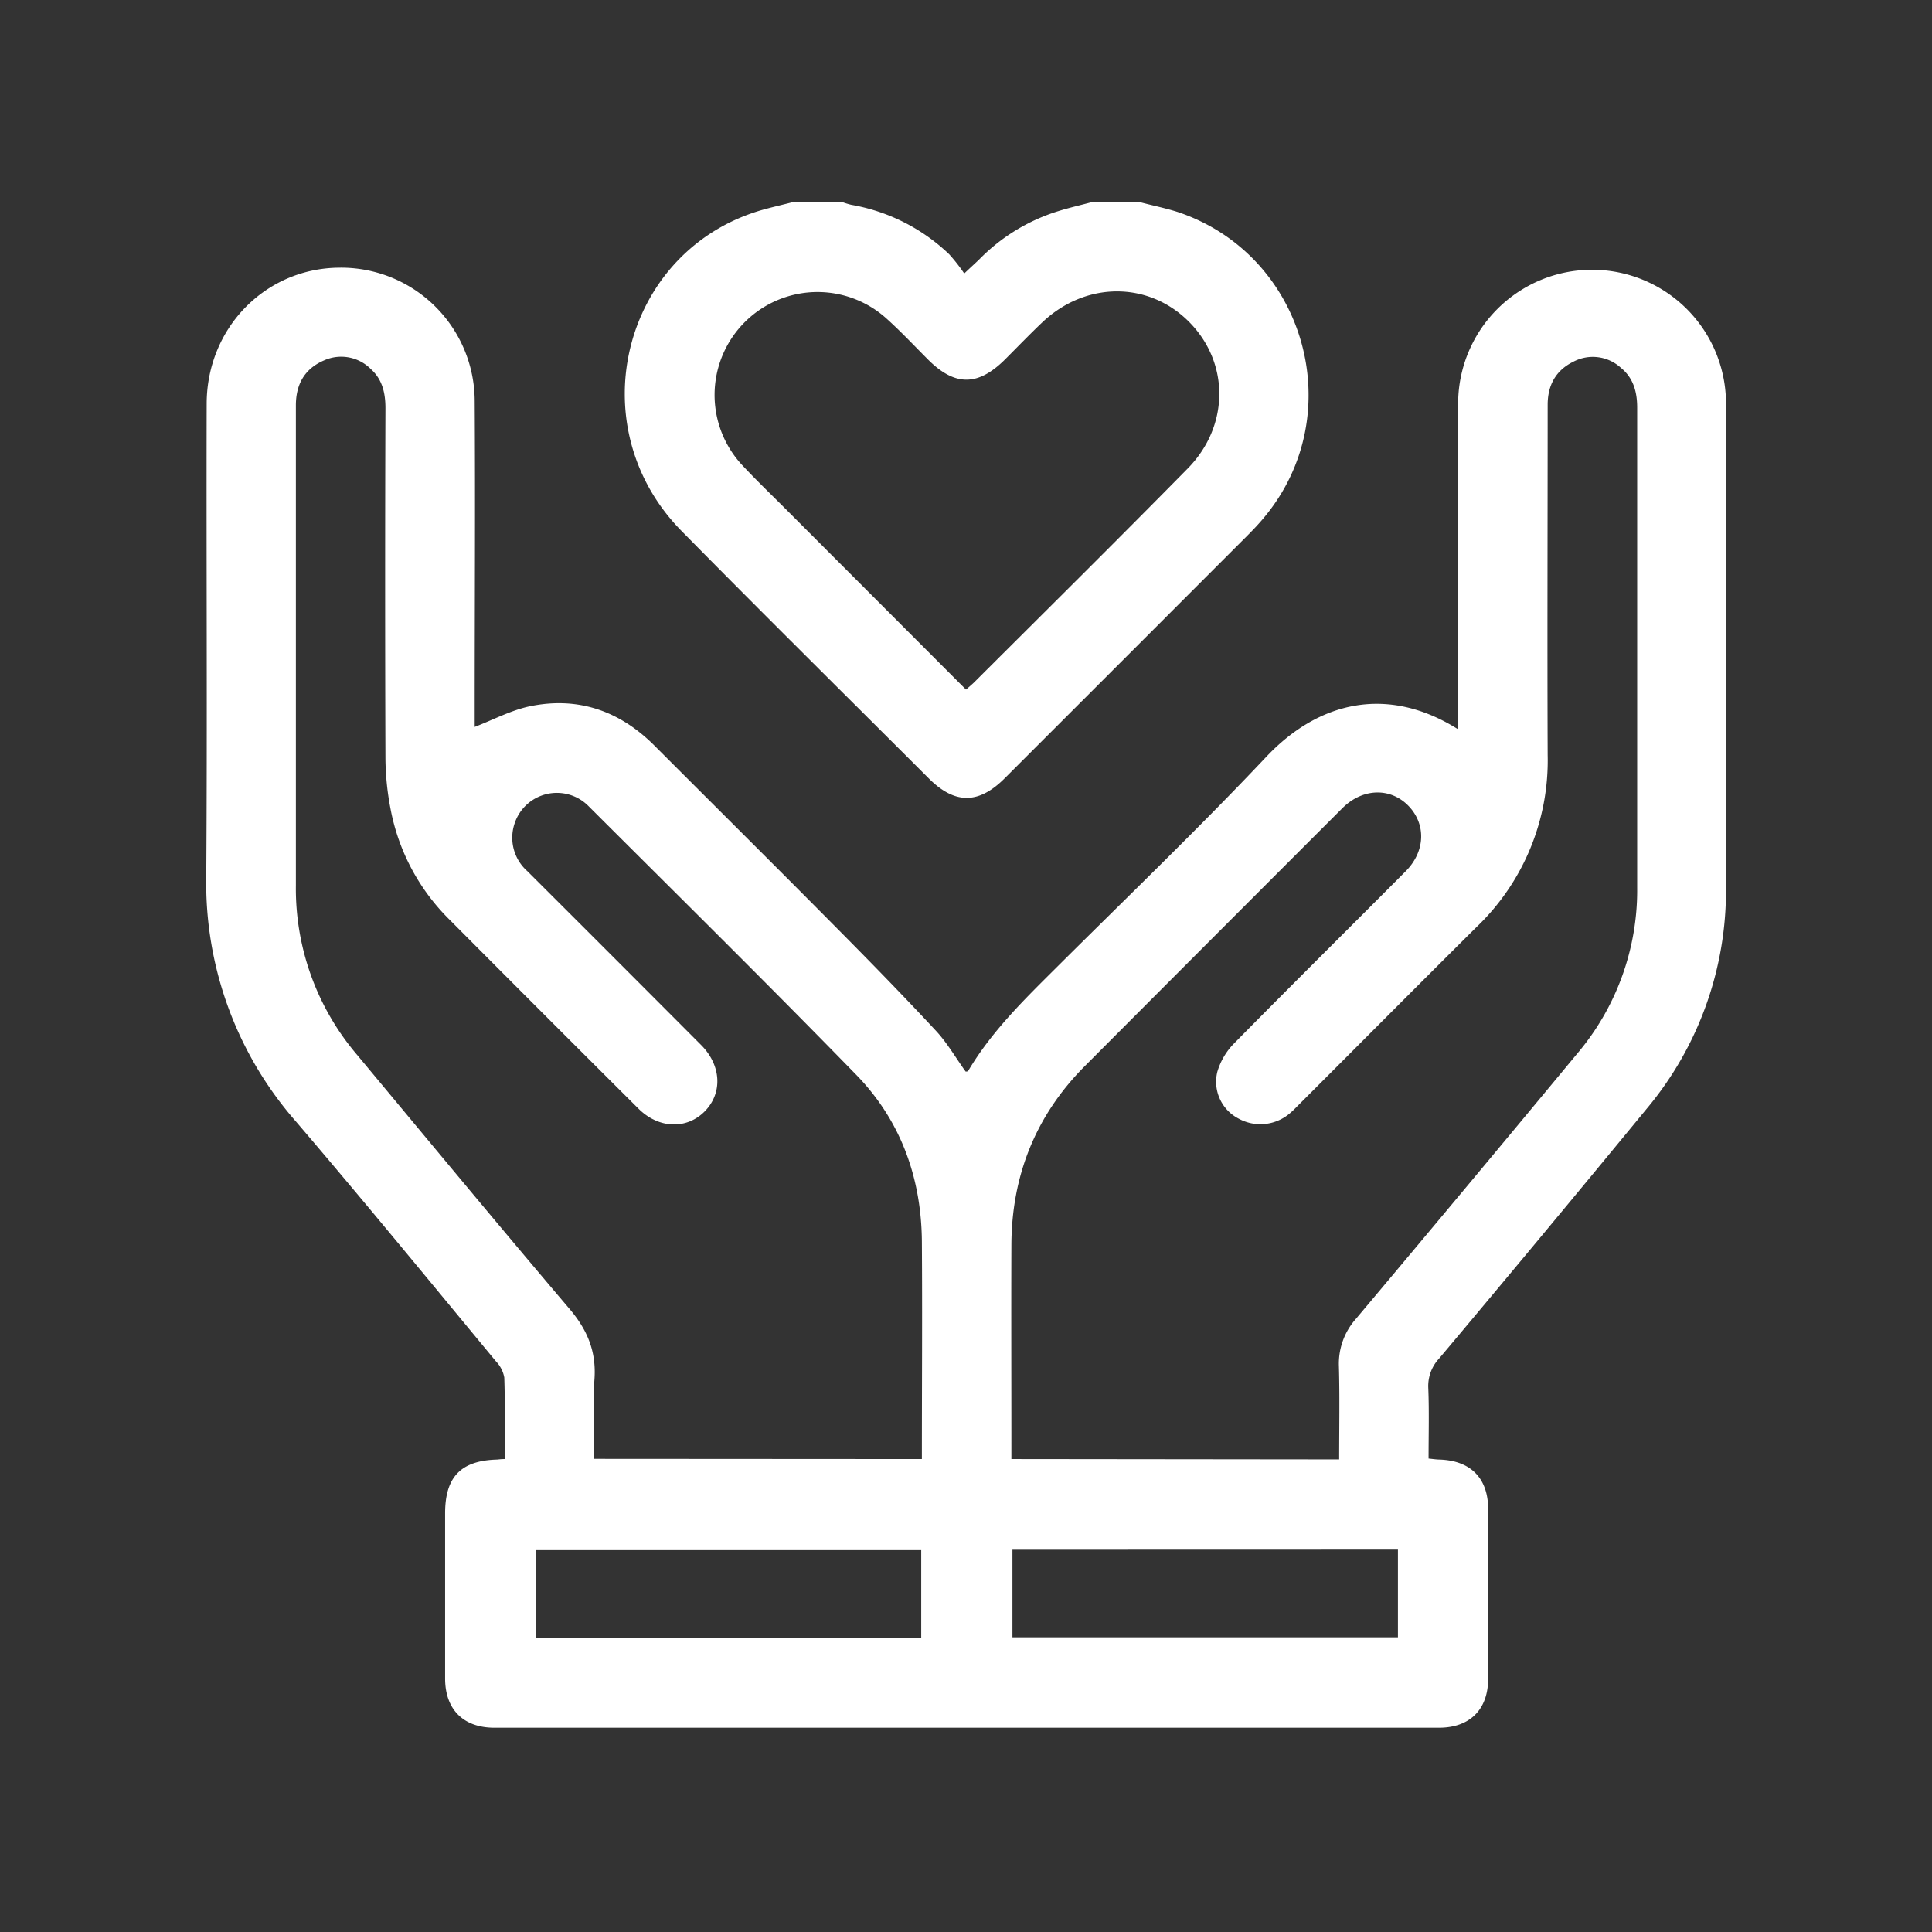
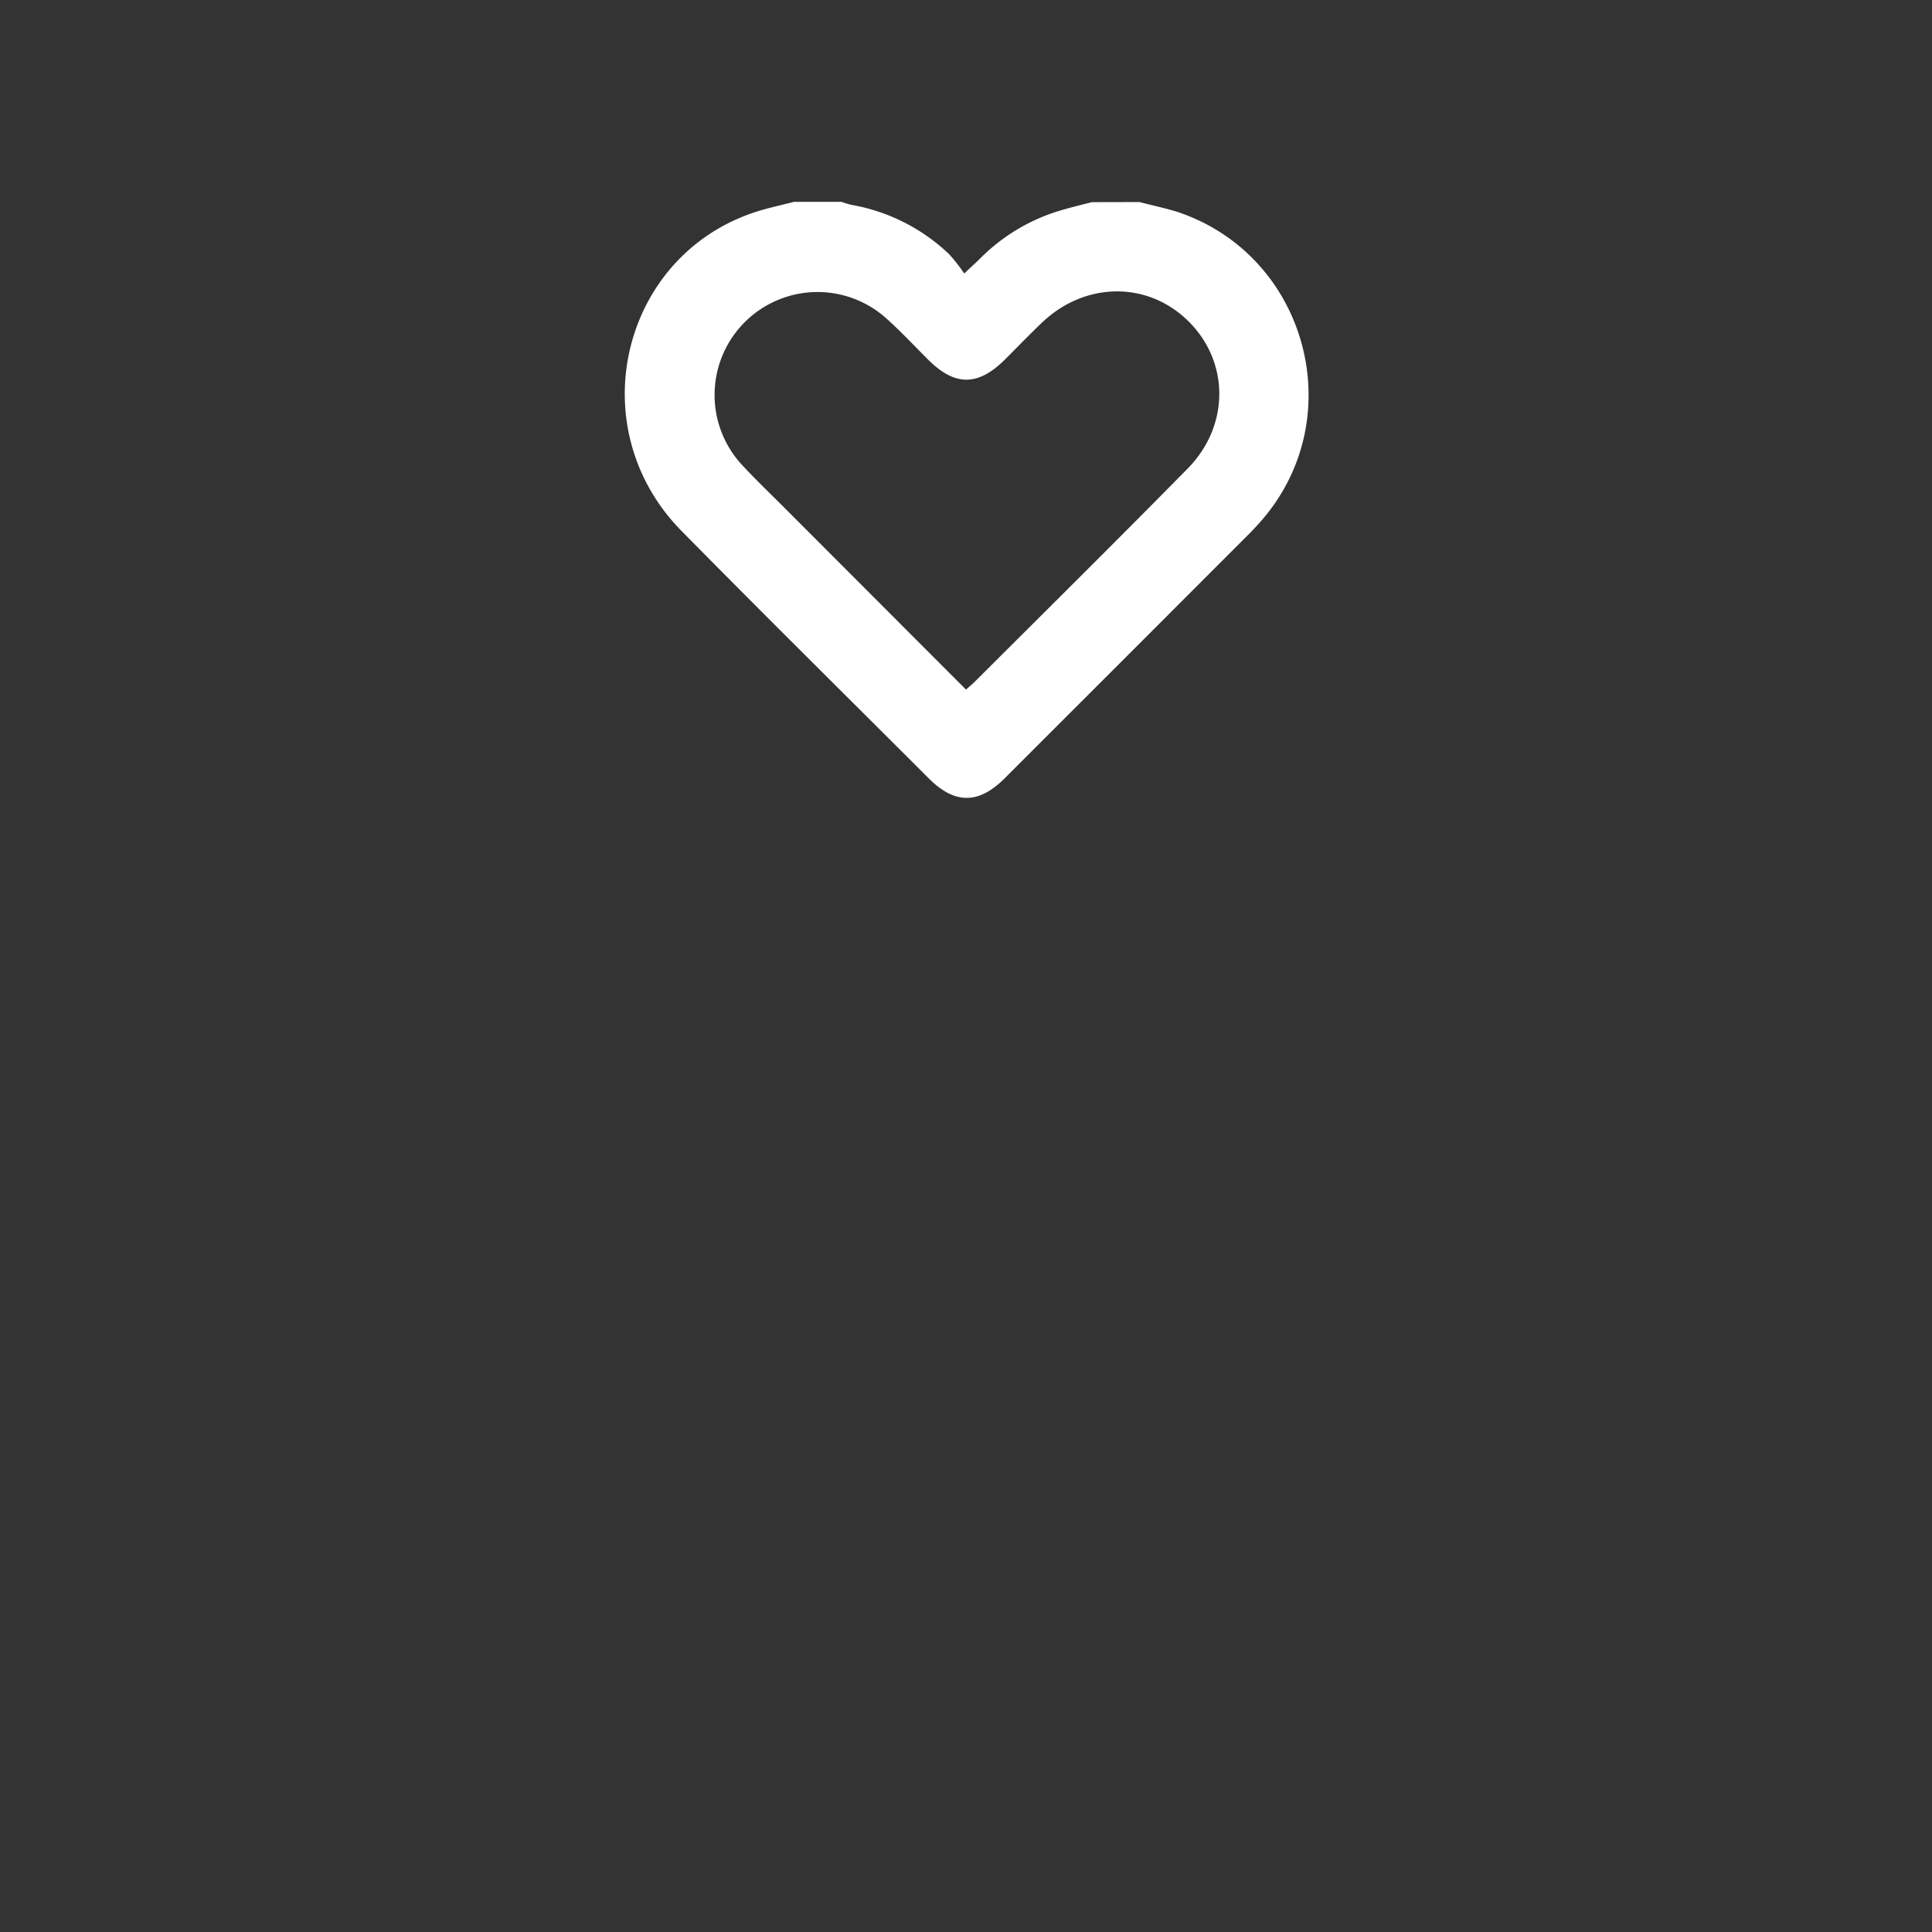
<svg xmlns="http://www.w3.org/2000/svg" viewBox="0 0 384 384">
  <rect x="0" y="0" width="384" height="384" fill="#333333" stroke="none" />
  <defs>
    <style>.cls-1{fill:#fff;}.cls-2{fill:none;}</style>
  </defs>
  <g id="Layer_2" data-name="Layer 2">
    <g id="Layer_1-2" data-name="Layer 1">
      <g id="Valores">
        <path class="cls-1" d="M226.48,40.16c2.56.68,5.17,1.2,7.67,2,25.37,8.55,34.25,40.21,17.06,60.74-1,1.21-2.1,2.36-3.21,3.48q-24.15,24.17-48.33,48.33c-5.18,5.17-9.91,5.16-15.07,0-16.4-16.39-32.89-32.68-49.15-49.19-20.65-21-11.59-56.09,16.35-63.88,2-.55,4-1,6-1.52h9.48a16.35,16.35,0,0,0,1.92.59,37.44,37.44,0,0,1,19.45,9.82,34.48,34.48,0,0,1,3,3.83c1.43-1.36,2.23-2.07,3-2.82A37.5,37.5,0,0,1,210.23,42c2.23-.7,4.51-1.22,6.77-1.82ZM192,137.06c.7-.61,1.16-1,1.56-1.38C207.74,121.53,222,107.42,236,93.19c8.37-8.44,8.43-21.06.35-29.2s-20.61-8.09-29.22.11c-2.5,2.38-4.9,4.87-7.34,7.31-5.39,5.37-9.95,5.4-15.28.11-2.79-2.79-5.49-5.68-8.43-8.31A20.46,20.46,0,0,0,147.5,92.43c2.69,2.89,5.54,5.62,8.33,8.41Z" />
-         <path class="cls-1" d="M100.31,290c0-5.57.1-10.89-.08-16.21a6.25,6.25,0,0,0-1.69-3.25C85.37,254.62,72.29,238.66,58.9,223A71.89,71.89,0,0,1,41,174.15c.21-31.29,0-62.57.08-93.86,0-15,11.53-26.84,26.07-27.08A26.56,26.56,0,0,1,94.35,79.75c.13,20.53,0,41.06,0,61.59v3.14c3.67-1.41,7.17-3.29,10.91-4.09,9.61-2,17.9.88,24.82,7.81,12.07,12.08,24.19,24.11,36.21,36.24,6.67,6.72,13.29,13.5,19.74,20.44,2.25,2.42,3.94,5.38,5.9,8.1.16,0,.44,0,.51-.14,4.68-7.9,11.2-14.23,17.64-20.64,13.92-13.86,28.1-27.47,41.58-41.75,10.36-11,24.08-14.36,38.16-5.49v-3.31c0-20.63-.08-41.25,0-61.88a26.62,26.62,0,0,1,53.23-.09c.14,19.44,0,38.88,0,58.33q0,19.1,0,38.19a67.56,67.56,0,0,1-15.79,44.21Q306.82,245.28,286.05,270a8,8,0,0,0-2.17,5.82c.19,4.62.06,9.25.06,14.08.8.08,1.44.18,2.09.2,6.21.16,9.73,3.65,9.75,9.79q0,16.88,0,33.76c0,6.13-3.64,9.75-9.77,9.75H98.25c-6.14,0-9.76-3.62-9.78-9.74q0-16.44,0-32.87c0-7.25,3.14-10.49,10.33-10.69C99.18,290.07,99.56,290,100.31,290Zm165.86.07c0-6.34.12-12.43-.05-18.52a13.4,13.4,0,0,1,3.4-9.44q22.1-26.3,44-52.74a50.2,50.2,0,0,0,11.88-33q0-14.07,0-28.13,0-33.6,0-67.21c0-3.14-.75-5.89-3.22-7.91a8.27,8.27,0,0,0-9.4-1.26c-3.54,1.72-5.17,4.68-5.17,8.6,0,23.19-.09,46.39,0,69.58a45.8,45.8,0,0,1-14.16,34.24C281.64,196,269.9,207.83,258.1,219.62c-.56.56-1.1,1.13-1.71,1.64a9,9,0,0,1-10.23,1.06,8.24,8.24,0,0,1-4.21-9.27,13.4,13.4,0,0,1,3.37-5.7c11.28-11.46,22.73-22.77,34.07-34.18,3.93-3.95,4.08-9.36.55-13s-9.07-3.6-13.15.48Q241.11,186.32,215.51,212c-9.69,9.78-14.44,21.72-14.49,35.48-.05,13.22,0,26.45,0,39.67V290ZM183.23,290c0-14.65.1-28.95,0-43.26-.11-12.64-4.2-24-13-33.07-17.54-18-35.49-35.71-53.3-53.49a8.84,8.84,0,0,0-14.65,3.49,8.87,8.87,0,0,0,2.52,9.47q17.3,17.25,34.54,34.55c4.05,4.06,4.31,9.56.74,13.19s-9.14,3.5-13.18-.53q-18.78-18.7-37.48-37.49A41.8,41.8,0,0,1,77.61,160.7a54.77,54.77,0,0,1-1-10q-.12-34.78,0-69.58c0-3-.62-5.72-2.9-7.76a8.3,8.3,0,0,0-9.34-1.71c-3.85,1.66-5.56,4.76-5.56,8.93q0,47.67,0,95.34A50.93,50.93,0,0,0,71,209.69c14,16.82,28,33.75,42.16,50.42,3.57,4.19,5.36,8.44,5,13.94-.37,5.27-.08,10.58-.08,15.91Zm-.13,18.1H106.47v17.41H183.1Zm18.13-.08v17.41h76.62V308Z" />
-         <rect class="cls-2" width="384" height="384" />
      </g>
    </g>
  </g>
</svg>